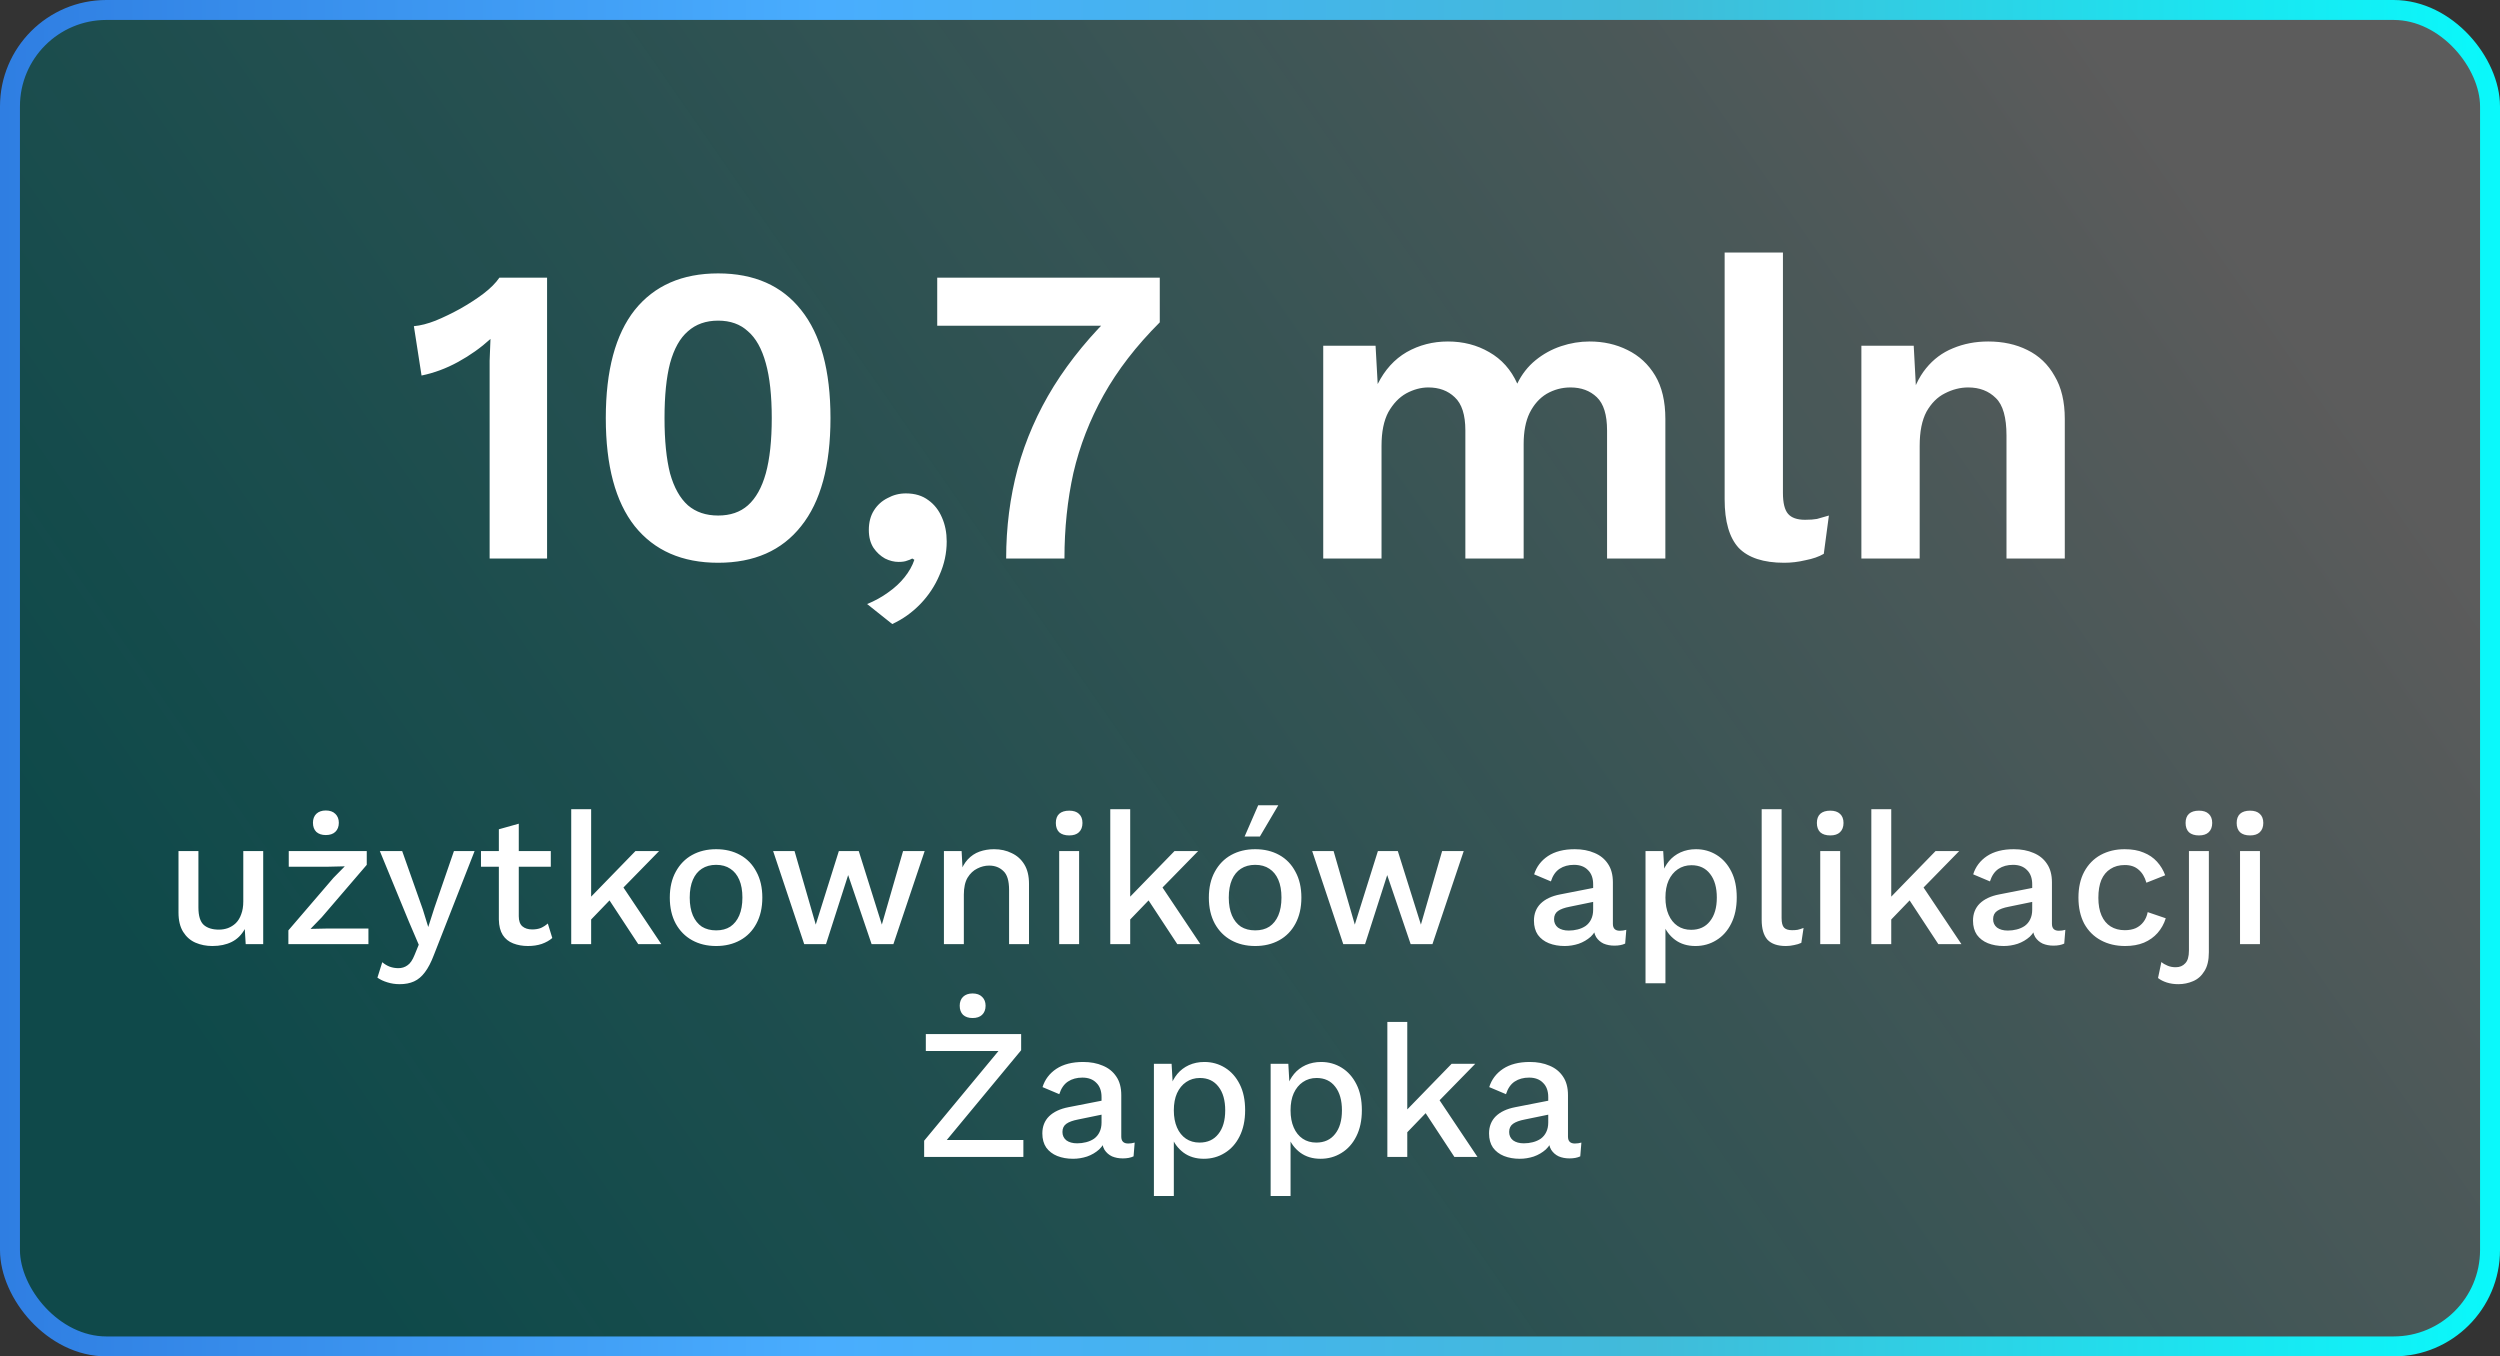
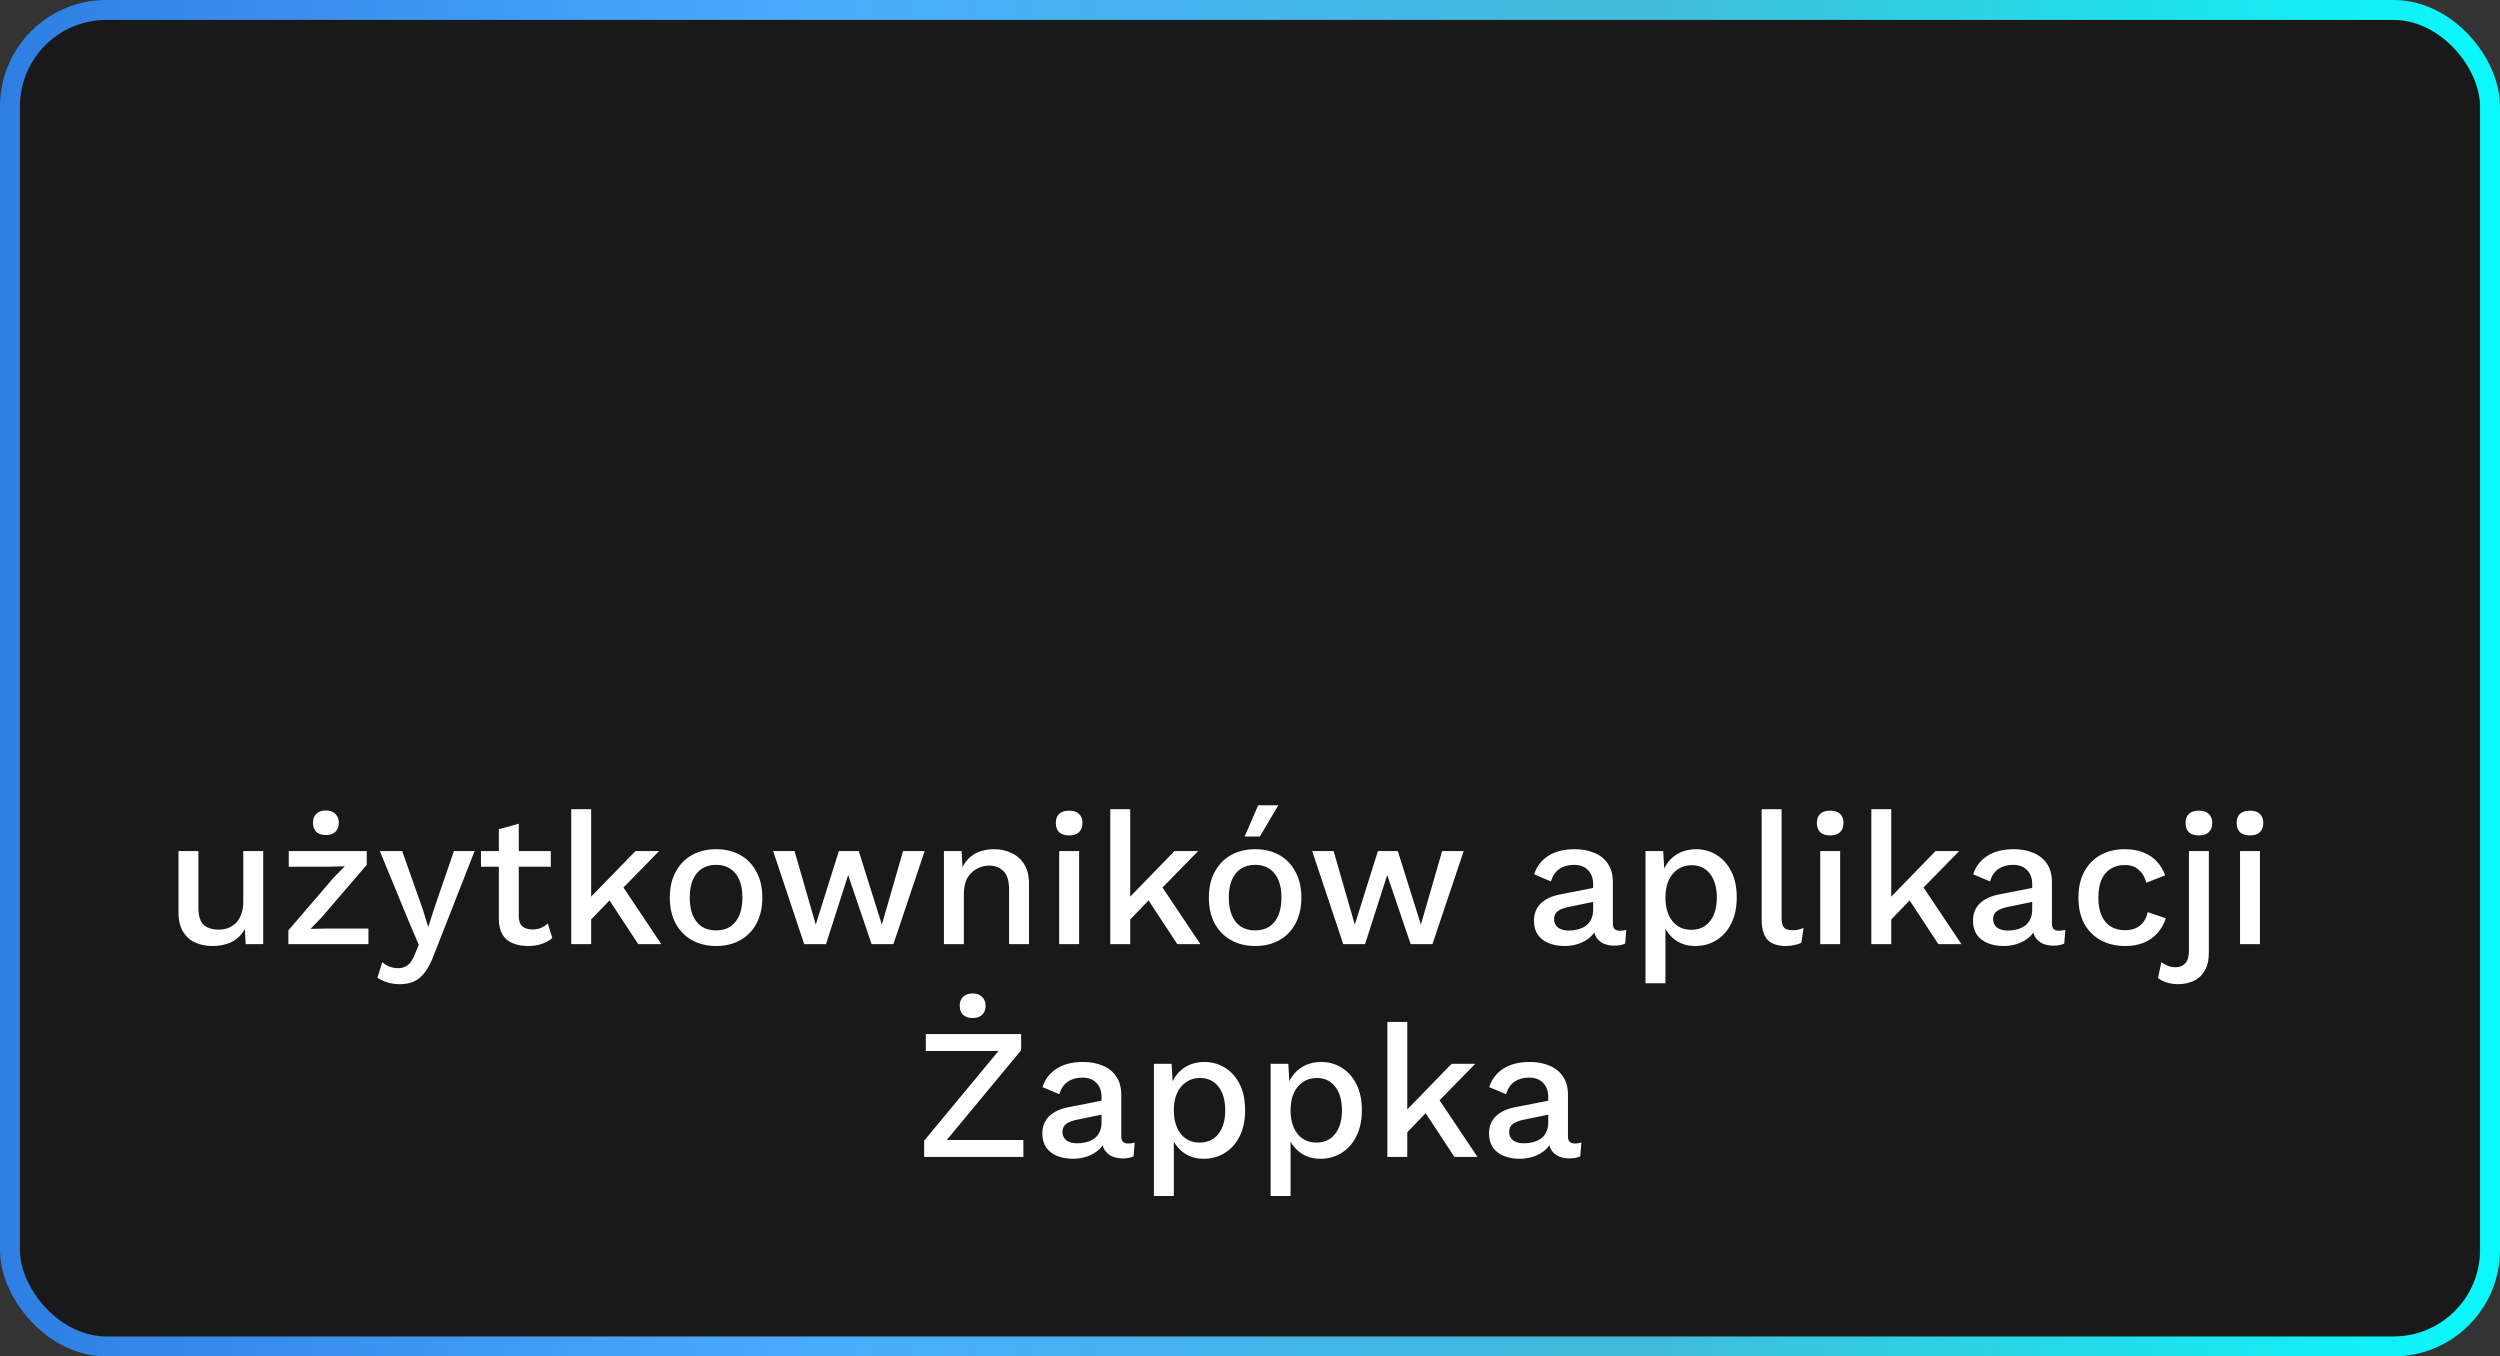
<svg xmlns="http://www.w3.org/2000/svg" width="188" height="102" viewBox="0 0 188 102" fill="none">
  <rect x="0" y="0" width="188" height="102" fill="#333333" stroke="none" />
-   <rect x="0.75" y="0.75" width="186.5" height="100.5" rx="7.25" fill="url(#paint0_linear_2_1210)" fill-opacity="0.65" />
  <rect x="0.75" y="0.75" width="186.5" height="100.5" rx="7.25" fill="black" fill-opacity="0.5" />
  <rect x="0.75" y="0.75" width="186.5" height="100.5" rx="7.25" stroke="url(#paint1_linear_2_1210)" stroke-width="1.5" />
-   <path d="M36.82 42V28.624C36.82 28.133 36.82 27.632 36.82 27.12C36.841 26.587 36.862 26.043 36.884 25.488C36.158 26.149 35.348 26.725 34.452 27.216C33.556 27.707 32.638 28.048 31.7 28.24L31.124 24.528C31.614 24.485 32.158 24.347 32.756 24.112C33.374 23.856 33.993 23.557 34.612 23.216C35.252 22.853 35.828 22.48 36.34 22.096C36.873 21.691 37.278 21.285 37.556 20.88H41.14V42H36.82ZM54.004 42.32C51.295 42.32 49.204 41.403 47.732 39.568C46.282 37.733 45.556 35.024 45.556 31.44C45.556 27.856 46.282 25.147 47.732 23.312C49.204 21.477 51.295 20.56 54.004 20.56C56.714 20.56 58.794 21.477 60.244 23.312C61.716 25.147 62.452 27.856 62.452 31.44C62.452 35.024 61.716 37.733 60.244 39.568C58.794 41.403 56.714 42.32 54.004 42.32ZM54.004 38.768C54.922 38.768 55.668 38.512 56.244 38C56.842 37.467 57.289 36.667 57.588 35.6C57.887 34.512 58.036 33.125 58.036 31.44C58.036 29.755 57.887 28.379 57.588 27.312C57.289 26.224 56.842 25.424 56.244 24.912C55.668 24.379 54.922 24.112 54.004 24.112C53.087 24.112 52.33 24.379 51.732 24.912C51.135 25.424 50.687 26.224 50.388 27.312C50.111 28.379 49.972 29.755 49.972 31.44C49.972 33.125 50.111 34.512 50.388 35.6C50.687 36.667 51.135 37.467 51.732 38C52.33 38.512 53.087 38.768 54.004 38.768ZM68.12 37.104C68.802 37.104 69.368 37.275 69.816 37.616C70.264 37.936 70.605 38.373 70.84 38.928C71.075 39.461 71.192 40.059 71.192 40.72C71.192 41.595 71.01 42.437 70.648 43.248C70.306 44.059 69.826 44.784 69.208 45.424C68.589 46.064 67.885 46.565 67.096 46.928L65.208 45.424C65.784 45.189 66.306 44.901 66.776 44.56C67.266 44.219 67.683 43.835 68.024 43.408C68.365 42.981 68.611 42.544 68.76 42.096L68.6 42C68.493 42.064 68.365 42.117 68.216 42.16C68.067 42.224 67.853 42.256 67.576 42.256C67.234 42.256 66.893 42.171 66.552 42C66.21 41.808 65.922 41.541 65.688 41.2C65.453 40.837 65.336 40.389 65.336 39.856C65.336 39.28 65.464 38.789 65.72 38.384C65.976 37.979 66.317 37.669 66.744 37.456C67.171 37.221 67.629 37.104 68.12 37.104ZM70.479 20.88H87.215V24.24C85.445 26.011 84.037 27.835 82.991 29.712C81.946 31.589 81.189 33.541 80.719 35.568C80.271 37.595 80.047 39.739 80.047 42H75.663C75.663 39.653 75.951 37.403 76.527 35.248C77.125 33.072 78.031 31.003 79.247 29.04C80.485 27.056 82.053 25.157 83.951 23.344L84.847 24.496H70.479V20.88ZM99.507 42V26H103.443L103.603 28.88C104.136 27.813 104.862 27.013 105.779 26.48C106.718 25.947 107.752 25.68 108.883 25.68C110.035 25.68 111.07 25.947 111.987 26.48C112.926 27.013 113.63 27.803 114.099 28.848C114.44 28.144 114.899 27.557 115.475 27.088C116.051 26.619 116.691 26.267 117.395 26.032C118.099 25.797 118.814 25.68 119.539 25.68C120.584 25.68 121.534 25.893 122.387 26.32C123.262 26.747 123.955 27.387 124.467 28.24C124.979 29.093 125.235 30.181 125.235 31.504V42H120.851V32.368C120.851 31.195 120.595 30.363 120.083 29.872C119.571 29.381 118.91 29.136 118.099 29.136C117.459 29.136 116.862 29.296 116.307 29.616C115.774 29.936 115.347 30.416 115.027 31.056C114.728 31.675 114.579 32.453 114.579 33.392V42H110.195V32.368C110.195 31.195 109.928 30.363 109.395 29.872C108.883 29.381 108.222 29.136 107.411 29.136C106.856 29.136 106.302 29.285 105.747 29.584C105.214 29.883 104.766 30.352 104.403 30.992C104.062 31.632 103.891 32.475 103.891 33.52V42H99.507ZM134.077 18.992V37.072C134.077 37.819 134.205 38.341 134.461 38.64C134.717 38.939 135.144 39.088 135.741 39.088C136.104 39.088 136.402 39.067 136.637 39.024C136.872 38.96 137.17 38.875 137.533 38.768L137.149 41.648C136.786 41.861 136.328 42.021 135.773 42.128C135.24 42.256 134.706 42.32 134.173 42.32C132.616 42.32 131.474 41.947 130.749 41.2C130.045 40.432 129.693 39.216 129.693 37.552V18.992H134.077ZM139.976 42V26H143.912L144.168 30.8L143.624 30.288C143.88 29.243 144.285 28.379 144.84 27.696C145.395 27.013 146.067 26.512 146.856 26.192C147.667 25.851 148.552 25.68 149.512 25.68C150.621 25.68 151.603 25.893 152.456 26.32C153.331 26.747 154.013 27.397 154.504 28.272C155.016 29.125 155.272 30.203 155.272 31.504V42H150.888V32.752C150.888 31.387 150.621 30.448 150.088 29.936C149.555 29.403 148.861 29.136 148.008 29.136C147.411 29.136 146.824 29.285 146.248 29.584C145.693 29.861 145.235 30.32 144.872 30.96C144.531 31.6 144.36 32.453 144.36 33.52V42H139.976Z" fill="white" />
  <path d="M15.971 71.14C15.514 71.14 15.089 71.056 14.697 70.888C14.315 70.72 14.007 70.449 13.773 70.076C13.54 69.703 13.423 69.217 13.423 68.62V64H14.921V68.242C14.921 68.877 15.057 69.315 15.327 69.558C15.598 69.791 15.976 69.908 16.461 69.908C16.695 69.908 16.919 69.871 17.133 69.796C17.357 69.712 17.558 69.586 17.735 69.418C17.913 69.241 18.048 69.017 18.141 68.746C18.244 68.475 18.295 68.158 18.295 67.794V64H19.793V71H18.477L18.407 69.866C18.165 70.305 17.838 70.627 17.427 70.832C17.017 71.037 16.531 71.14 15.971 71.14ZM21.686 71V69.964L25.074 66.016L25.928 65.148L24.71 65.176H21.714V64H27.58V65.036L24.192 68.984L23.352 69.852L24.682 69.824H27.706V71H21.686ZM24.5 60.948C24.808 60.948 25.046 61.032 25.214 61.2C25.391 61.368 25.48 61.592 25.48 61.872C25.48 62.161 25.391 62.39 25.214 62.558C25.046 62.717 24.808 62.796 24.5 62.796C24.201 62.796 23.963 62.717 23.786 62.558C23.618 62.39 23.534 62.161 23.534 61.872C23.534 61.592 23.618 61.368 23.786 61.2C23.963 61.032 24.201 60.948 24.5 60.948ZM35.69 64L32.624 71.826C32.419 72.367 32.194 72.797 31.952 73.114C31.718 73.431 31.448 73.66 31.14 73.8C30.832 73.94 30.473 74.01 30.062 74.01C29.726 74.01 29.413 73.963 29.124 73.87C28.844 73.786 28.596 73.669 28.382 73.52L28.746 72.358C28.923 72.507 29.11 72.619 29.306 72.694C29.511 72.769 29.73 72.806 29.964 72.806C30.216 72.806 30.44 72.736 30.636 72.596C30.841 72.465 31.023 72.199 31.182 71.798L31.49 71.042L30.748 69.306L28.564 64H30.244L31.798 68.396L32.204 69.712L32.666 68.27L34.136 64H35.69ZM39.012 61.942V68.9C39.012 69.245 39.1 69.497 39.278 69.656C39.464 69.815 39.712 69.894 40.02 69.894C40.272 69.894 40.491 69.857 40.678 69.782C40.864 69.698 41.037 69.586 41.196 69.446L41.532 70.538C41.317 70.725 41.051 70.874 40.734 70.986C40.426 71.089 40.08 71.14 39.698 71.14C39.296 71.14 38.928 71.075 38.592 70.944C38.256 70.813 37.994 70.603 37.808 70.314C37.621 70.015 37.523 69.628 37.514 69.152V62.362L39.012 61.942ZM41.42 64V65.176H36.17V64H41.42ZM49.564 64L46.442 67.192L46.12 67.416L43.922 69.698L43.908 67.99L47.786 64H49.564ZM44.454 60.85V71H42.956V60.85H44.454ZM46.624 66.352L49.732 71H47.996L45.504 67.206L46.624 66.352ZM53.855 63.86C54.537 63.86 55.139 64.005 55.661 64.294C56.184 64.583 56.59 65.003 56.879 65.554C57.178 66.095 57.327 66.744 57.327 67.5C57.327 68.256 57.178 68.909 56.879 69.46C56.59 70.001 56.184 70.417 55.661 70.706C55.139 70.995 54.537 71.14 53.855 71.14C53.174 71.14 52.572 70.995 52.049 70.706C51.527 70.417 51.116 70.001 50.817 69.46C50.519 68.909 50.369 68.256 50.369 67.5C50.369 66.744 50.519 66.095 50.817 65.554C51.116 65.003 51.527 64.583 52.049 64.294C52.572 64.005 53.174 63.86 53.855 63.86ZM53.855 65.036C53.435 65.036 53.076 65.134 52.777 65.33C52.488 65.517 52.264 65.792 52.105 66.156C51.947 66.52 51.867 66.968 51.867 67.5C51.867 68.023 51.947 68.471 52.105 68.844C52.264 69.208 52.488 69.488 52.777 69.684C53.076 69.871 53.435 69.964 53.855 69.964C54.275 69.964 54.63 69.871 54.919 69.684C55.209 69.488 55.433 69.208 55.591 68.844C55.75 68.471 55.829 68.023 55.829 67.5C55.829 66.968 55.75 66.52 55.591 66.156C55.433 65.792 55.209 65.517 54.919 65.33C54.63 65.134 54.275 65.036 53.855 65.036ZM67.911 64H69.535L67.183 71H65.545L63.781 65.806L62.115 71H60.477L58.139 64H59.749L61.345 69.53L63.081 64H64.579L66.315 69.53L67.911 64ZM70.983 71V64H72.313L72.411 65.82L72.215 65.624C72.346 65.223 72.533 64.891 72.775 64.63C73.027 64.359 73.321 64.163 73.657 64.042C74.003 63.921 74.367 63.86 74.749 63.86C75.244 63.86 75.687 63.958 76.079 64.154C76.481 64.341 76.798 64.625 77.031 65.008C77.265 65.391 77.381 65.876 77.381 66.464V71H75.883V66.926C75.883 66.235 75.739 65.759 75.449 65.498C75.169 65.227 74.815 65.092 74.385 65.092C74.077 65.092 73.779 65.167 73.489 65.316C73.2 65.456 72.957 65.685 72.761 66.002C72.575 66.319 72.481 66.744 72.481 67.276V71H70.983ZM80.407 62.824C80.081 62.824 79.829 62.745 79.651 62.586C79.483 62.418 79.399 62.185 79.399 61.886C79.399 61.587 79.483 61.359 79.651 61.2C79.829 61.041 80.081 60.962 80.407 60.962C80.725 60.962 80.967 61.041 81.135 61.2C81.313 61.359 81.401 61.587 81.401 61.886C81.401 62.185 81.313 62.418 81.135 62.586C80.967 62.745 80.725 62.824 80.407 62.824ZM81.149 64V71H79.651V64H81.149ZM90.101 64L86.979 67.192L86.657 67.416L84.459 69.698L84.445 67.99L88.323 64H90.101ZM84.991 60.85V71H83.493V60.85H84.991ZM87.161 66.352L90.269 71H88.533L86.041 67.206L87.161 66.352ZM94.392 63.86C95.074 63.86 95.676 64.005 96.198 64.294C96.721 64.583 97.127 65.003 97.416 65.554C97.715 66.095 97.864 66.744 97.864 67.5C97.864 68.256 97.715 68.909 97.416 69.46C97.127 70.001 96.721 70.417 96.198 70.706C95.676 70.995 95.074 71.14 94.392 71.14C93.711 71.14 93.109 70.995 92.586 70.706C92.064 70.417 91.653 70.001 91.354 69.46C91.056 68.909 90.906 68.256 90.906 67.5C90.906 66.744 91.056 66.095 91.354 65.554C91.653 65.003 92.064 64.583 92.586 64.294C93.109 64.005 93.711 63.86 94.392 63.86ZM94.392 65.036C93.972 65.036 93.613 65.134 93.314 65.33C93.025 65.517 92.801 65.792 92.642 66.156C92.484 66.52 92.404 66.968 92.404 67.5C92.404 68.023 92.484 68.471 92.642 68.844C92.801 69.208 93.025 69.488 93.314 69.684C93.613 69.871 93.972 69.964 94.392 69.964C94.812 69.964 95.167 69.871 95.456 69.684C95.746 69.488 95.97 69.208 96.128 68.844C96.287 68.471 96.366 68.023 96.366 67.5C96.366 66.968 96.287 66.52 96.128 66.156C95.97 65.792 95.746 65.517 95.456 65.33C95.167 65.134 94.812 65.036 94.392 65.036ZM94.616 60.556H96.128L94.742 62.908H93.594L94.616 60.556ZM108.448 64H110.072L107.72 71H106.082L104.318 65.806L102.652 71H101.014L98.676 64H100.286L101.882 69.53L103.618 64H105.116L106.852 69.53L108.448 64ZM119.805 66.506C119.805 66.039 119.674 65.68 119.413 65.428C119.161 65.167 118.811 65.036 118.363 65.036C117.943 65.036 117.583 65.134 117.285 65.33C116.986 65.526 116.767 65.843 116.627 66.282L115.367 65.75C115.544 65.181 115.889 64.723 116.403 64.378C116.925 64.033 117.597 63.86 118.419 63.86C118.979 63.86 119.473 63.953 119.903 64.14C120.332 64.317 120.668 64.588 120.911 64.952C121.163 65.316 121.289 65.783 121.289 66.352V69.474C121.289 69.819 121.461 69.992 121.807 69.992C121.975 69.992 122.138 69.969 122.297 69.922L122.213 70.958C121.998 71.061 121.727 71.112 121.401 71.112C121.102 71.112 120.831 71.061 120.589 70.958C120.355 70.846 120.169 70.683 120.029 70.468C119.898 70.244 119.833 69.969 119.833 69.642V69.544L120.141 69.53C120.057 69.894 119.884 70.197 119.623 70.44C119.361 70.673 119.058 70.851 118.713 70.972C118.367 71.084 118.017 71.14 117.663 71.14C117.224 71.14 116.827 71.07 116.473 70.93C116.127 70.79 115.852 70.58 115.647 70.3C115.451 70.011 115.353 69.656 115.353 69.236C115.353 68.713 115.521 68.284 115.857 67.948C116.202 67.612 116.687 67.383 117.313 67.262L120.029 66.73L120.015 67.78L118.041 68.186C117.649 68.261 117.355 68.368 117.159 68.508C116.963 68.648 116.865 68.853 116.865 69.124C116.865 69.385 116.963 69.595 117.159 69.754C117.364 69.903 117.635 69.978 117.971 69.978C118.204 69.978 118.428 69.95 118.643 69.894C118.867 69.838 119.067 69.749 119.245 69.628C119.422 69.497 119.557 69.334 119.651 69.138C119.753 68.933 119.805 68.69 119.805 68.41V66.506ZM123.743 73.94V64H125.073L125.185 65.96L124.989 65.722C125.101 65.358 125.274 65.036 125.507 64.756C125.74 64.476 126.03 64.257 126.375 64.098C126.73 63.939 127.117 63.86 127.537 63.86C128.106 63.86 128.624 64.005 129.091 64.294C129.558 64.583 129.926 64.999 130.197 65.54C130.468 66.072 130.603 66.721 130.603 67.486C130.603 68.251 130.463 68.909 130.183 69.46C129.912 70.001 129.539 70.417 129.063 70.706C128.596 70.995 128.074 71.14 127.495 71.14C126.898 71.14 126.389 70.986 125.969 70.678C125.549 70.361 125.25 69.959 125.073 69.474L125.241 69.236V73.94H123.743ZM127.173 69.922C127.78 69.922 128.251 69.707 128.587 69.278C128.932 68.849 129.105 68.256 129.105 67.5C129.105 66.744 128.937 66.151 128.601 65.722C128.265 65.283 127.798 65.064 127.201 65.064C126.809 65.064 126.464 65.167 126.165 65.372C125.876 65.568 125.647 65.848 125.479 66.212C125.32 66.567 125.241 66.996 125.241 67.5C125.241 67.995 125.32 68.424 125.479 68.788C125.638 69.152 125.862 69.432 126.151 69.628C126.44 69.824 126.781 69.922 127.173 69.922ZM133.976 60.85V69.04C133.976 69.385 134.037 69.623 134.158 69.754C134.28 69.885 134.48 69.95 134.76 69.95C134.928 69.95 135.068 69.941 135.18 69.922C135.302 69.894 135.451 69.847 135.628 69.782L135.46 70.902C135.302 70.977 135.12 71.033 134.914 71.07C134.709 71.117 134.504 71.14 134.298 71.14C133.673 71.14 133.211 70.981 132.912 70.664C132.623 70.337 132.478 69.838 132.478 69.166V60.85H133.976ZM137.638 62.824C137.311 62.824 137.059 62.745 136.882 62.586C136.714 62.418 136.63 62.185 136.63 61.886C136.63 61.587 136.714 61.359 136.882 61.2C137.059 61.041 137.311 60.962 137.638 60.962C137.955 60.962 138.198 61.041 138.366 61.2C138.543 61.359 138.632 61.587 138.632 61.886C138.632 62.185 138.543 62.418 138.366 62.586C138.198 62.745 137.955 62.824 137.638 62.824ZM138.38 64V71H136.882V64H138.38ZM147.332 64L144.21 67.192L143.888 67.416L141.69 69.698L141.676 67.99L145.554 64H147.332ZM142.222 60.85V71H140.724V60.85H142.222ZM144.392 66.352L147.5 71H145.764L143.272 67.206L144.392 66.352ZM152.822 66.506C152.822 66.039 152.692 65.68 152.43 65.428C152.178 65.167 151.828 65.036 151.38 65.036C150.96 65.036 150.601 65.134 150.302 65.33C150.004 65.526 149.784 65.843 149.644 66.282L148.384 65.75C148.562 65.181 148.907 64.723 149.42 64.378C149.943 64.033 150.615 63.86 151.436 63.86C151.996 63.86 152.491 63.953 152.92 64.14C153.35 64.317 153.686 64.588 153.928 64.952C154.18 65.316 154.306 65.783 154.306 66.352V69.474C154.306 69.819 154.479 69.992 154.824 69.992C154.992 69.992 155.156 69.969 155.314 69.922L155.23 70.958C155.016 71.061 154.745 71.112 154.418 71.112C154.12 71.112 153.849 71.061 153.606 70.958C153.373 70.846 153.186 70.683 153.046 70.468C152.916 70.244 152.85 69.969 152.85 69.642V69.544L153.158 69.53C153.074 69.894 152.902 70.197 152.64 70.44C152.379 70.673 152.076 70.851 151.73 70.972C151.385 71.084 151.035 71.14 150.68 71.14C150.242 71.14 149.845 71.07 149.49 70.93C149.145 70.79 148.87 70.58 148.664 70.3C148.468 70.011 148.37 69.656 148.37 69.236C148.37 68.713 148.538 68.284 148.874 67.948C149.22 67.612 149.705 67.383 150.33 67.262L153.046 66.73L153.032 67.78L151.058 68.186C150.666 68.261 150.372 68.368 150.176 68.508C149.98 68.648 149.882 68.853 149.882 69.124C149.882 69.385 149.98 69.595 150.176 69.754C150.382 69.903 150.652 69.978 150.988 69.978C151.222 69.978 151.446 69.95 151.66 69.894C151.884 69.838 152.085 69.749 152.262 69.628C152.44 69.497 152.575 69.334 152.668 69.138C152.771 68.933 152.822 68.69 152.822 68.41V66.506ZM159.771 63.86C160.331 63.86 160.807 63.944 161.199 64.112C161.6 64.271 161.936 64.499 162.207 64.798C162.478 65.097 162.683 65.437 162.823 65.82L161.409 66.38C161.288 65.951 161.092 65.624 160.821 65.4C160.56 65.167 160.214 65.05 159.785 65.05C159.365 65.05 159.006 65.148 158.707 65.344C158.408 65.531 158.18 65.806 158.021 66.17C157.872 66.534 157.797 66.982 157.797 67.514C157.797 68.037 157.876 68.48 158.035 68.844C158.194 69.208 158.422 69.483 158.721 69.67C159.02 69.857 159.374 69.95 159.785 69.95C160.102 69.95 160.378 69.899 160.611 69.796C160.844 69.684 161.036 69.53 161.185 69.334C161.344 69.129 161.451 68.881 161.507 68.592L162.865 69.054C162.734 69.474 162.529 69.843 162.249 70.16C161.978 70.468 161.638 70.711 161.227 70.888C160.816 71.056 160.345 71.14 159.813 71.14C159.122 71.14 158.511 70.995 157.979 70.706C157.447 70.417 157.032 70.001 156.733 69.46C156.444 68.909 156.299 68.256 156.299 67.5C156.299 66.744 156.444 66.095 156.733 65.554C157.032 65.003 157.442 64.583 157.965 64.294C158.497 64.005 159.099 63.86 159.771 63.86ZM165.364 62.824C165.038 62.824 164.786 62.745 164.608 62.586C164.44 62.418 164.356 62.185 164.356 61.886C164.356 61.587 164.44 61.359 164.608 61.2C164.786 61.041 165.038 60.962 165.364 60.962C165.682 60.962 165.924 61.041 166.092 61.2C166.27 61.359 166.358 61.587 166.358 61.886C166.358 62.185 166.27 62.418 166.092 62.586C165.924 62.745 165.682 62.824 165.364 62.824ZM166.106 64V71.616C166.106 72.213 165.994 72.685 165.77 73.03C165.556 73.385 165.271 73.637 164.916 73.786C164.571 73.935 164.202 74.01 163.81 74.01C163.493 74.01 163.204 73.968 162.942 73.884C162.681 73.8 162.462 73.688 162.284 73.548L162.536 72.344C162.667 72.456 162.826 72.549 163.012 72.624C163.19 72.699 163.39 72.736 163.614 72.736C163.913 72.736 164.151 72.638 164.328 72.442C164.515 72.255 164.608 71.933 164.608 71.476V64H166.106ZM169.206 62.824C168.879 62.824 168.627 62.745 168.45 62.586C168.282 62.418 168.198 62.185 168.198 61.886C168.198 61.587 168.282 61.359 168.45 61.2C168.627 61.041 168.879 60.962 169.206 60.962C169.523 60.962 169.766 61.041 169.934 61.2C170.111 61.359 170.2 61.587 170.2 61.886C170.2 62.185 170.111 62.418 169.934 62.586C169.766 62.745 169.523 62.824 169.206 62.824ZM169.948 64V71H168.45V64H169.948ZM70.77 86.244L70.504 85.726H76.958V87H69.496V85.782L75.516 78.516L75.782 79.034H69.622V77.76H76.79V78.978L70.77 86.244ZM73.136 74.708C73.444 74.708 73.682 74.792 73.85 74.96C74.027 75.128 74.116 75.352 74.116 75.632C74.116 75.921 74.027 76.15 73.85 76.318C73.682 76.477 73.444 76.556 73.136 76.556C72.837 76.556 72.599 76.477 72.422 76.318C72.254 76.15 72.17 75.921 72.17 75.632C72.17 75.352 72.254 75.128 72.422 74.96C72.599 74.792 72.837 74.708 73.136 74.708ZM82.836 82.506C82.836 82.039 82.705 81.68 82.444 81.428C82.192 81.167 81.842 81.036 81.394 81.036C80.974 81.036 80.615 81.134 80.316 81.33C80.017 81.526 79.798 81.843 79.658 82.282L78.398 81.75C78.575 81.181 78.921 80.723 79.434 80.378C79.957 80.033 80.629 79.86 81.45 79.86C82.01 79.86 82.505 79.953 82.934 80.14C83.363 80.317 83.699 80.588 83.942 80.952C84.194 81.316 84.32 81.783 84.32 82.352V85.474C84.32 85.819 84.493 85.992 84.838 85.992C85.006 85.992 85.169 85.969 85.328 85.922L85.244 86.958C85.029 87.061 84.759 87.112 84.432 87.112C84.133 87.112 83.863 87.061 83.62 86.958C83.387 86.846 83.2 86.683 83.06 86.468C82.929 86.244 82.864 85.969 82.864 85.642V85.544L83.172 85.53C83.088 85.894 82.915 86.197 82.654 86.44C82.393 86.673 82.089 86.851 81.744 86.972C81.399 87.084 81.049 87.14 80.694 87.14C80.255 87.14 79.859 87.07 79.504 86.93C79.159 86.79 78.883 86.58 78.678 86.3C78.482 86.011 78.384 85.656 78.384 85.236C78.384 84.713 78.552 84.284 78.888 83.948C79.233 83.612 79.719 83.383 80.344 83.262L83.06 82.73L83.046 83.78L81.072 84.186C80.68 84.261 80.386 84.368 80.19 84.508C79.994 84.648 79.896 84.853 79.896 85.124C79.896 85.385 79.994 85.595 80.19 85.754C80.395 85.903 80.666 85.978 81.002 85.978C81.235 85.978 81.459 85.95 81.674 85.894C81.898 85.838 82.099 85.749 82.276 85.628C82.453 85.497 82.589 85.334 82.682 85.138C82.785 84.933 82.836 84.69 82.836 84.41V82.506ZM86.774 89.94V80H88.104L88.216 81.96L88.02 81.722C88.132 81.358 88.305 81.036 88.538 80.756C88.772 80.476 89.061 80.257 89.406 80.098C89.761 79.939 90.148 79.86 90.568 79.86C91.138 79.86 91.656 80.005 92.122 80.294C92.589 80.583 92.958 80.999 93.228 81.54C93.499 82.072 93.634 82.721 93.634 83.486C93.634 84.251 93.494 84.909 93.214 85.46C92.944 86.001 92.57 86.417 92.094 86.706C91.628 86.995 91.105 87.14 90.526 87.14C89.929 87.14 89.42 86.986 89 86.678C88.58 86.361 88.282 85.959 88.104 85.474L88.272 85.236V89.94H86.774ZM90.204 85.922C90.811 85.922 91.282 85.707 91.618 85.278C91.964 84.849 92.136 84.256 92.136 83.5C92.136 82.744 91.968 82.151 91.632 81.722C91.296 81.283 90.83 81.064 90.232 81.064C89.84 81.064 89.495 81.167 89.196 81.372C88.907 81.568 88.678 81.848 88.51 82.212C88.352 82.567 88.272 82.996 88.272 83.5C88.272 83.995 88.352 84.424 88.51 84.788C88.669 85.152 88.893 85.432 89.182 85.628C89.472 85.824 89.812 85.922 90.204 85.922ZM95.552 89.94V80H96.882L96.994 81.96L96.798 81.722C96.91 81.358 97.082 81.036 97.316 80.756C97.549 80.476 97.838 80.257 98.184 80.098C98.538 79.939 98.926 79.86 99.346 79.86C99.915 79.86 100.433 80.005 100.9 80.294C101.366 80.583 101.735 80.999 102.006 81.54C102.276 82.072 102.412 82.721 102.412 83.486C102.412 84.251 102.272 84.909 101.992 85.46C101.721 86.001 101.348 86.417 100.872 86.706C100.405 86.995 99.882 87.14 99.304 87.14C98.706 87.14 98.198 86.986 97.778 86.678C97.358 86.361 97.059 85.959 96.882 85.474L97.05 85.236V89.94H95.552ZM98.982 85.922C99.588 85.922 100.06 85.707 100.396 85.278C100.741 84.849 100.914 84.256 100.914 83.5C100.914 82.744 100.746 82.151 100.41 81.722C100.074 81.283 99.607 81.064 99.01 81.064C98.618 81.064 98.272 81.167 97.974 81.372C97.684 81.568 97.456 81.848 97.288 82.212C97.129 82.567 97.05 82.996 97.05 83.5C97.05 83.995 97.129 84.424 97.288 84.788C97.446 85.152 97.67 85.432 97.96 85.628C98.249 85.824 98.59 85.922 98.982 85.922ZM110.937 80L107.815 83.192L107.493 83.416L105.295 85.698L105.281 83.99L109.159 80H110.937ZM105.827 76.85V87H104.329V76.85H105.827ZM107.997 82.352L111.105 87H109.369L106.877 83.206L107.997 82.352ZM116.428 82.506C116.428 82.039 116.297 81.68 116.036 81.428C115.784 81.167 115.434 81.036 114.986 81.036C114.566 81.036 114.206 81.134 113.908 81.33C113.609 81.526 113.39 81.843 113.25 82.282L111.99 81.75C112.167 81.181 112.512 80.723 113.026 80.378C113.548 80.033 114.22 79.86 115.042 79.86C115.602 79.86 116.096 79.953 116.526 80.14C116.955 80.317 117.291 80.588 117.534 80.952C117.786 81.316 117.912 81.783 117.912 82.352V85.474C117.912 85.819 118.084 85.992 118.43 85.992C118.598 85.992 118.761 85.969 118.92 85.922L118.836 86.958C118.621 87.061 118.35 87.112 118.024 87.112C117.725 87.112 117.454 87.061 117.212 86.958C116.978 86.846 116.792 86.683 116.652 86.468C116.521 86.244 116.456 85.969 116.456 85.642V85.544L116.764 85.53C116.68 85.894 116.507 86.197 116.246 86.44C115.984 86.673 115.681 86.851 115.336 86.972C114.99 87.084 114.64 87.14 114.286 87.14C113.847 87.14 113.45 87.07 113.096 86.93C112.75 86.79 112.475 86.58 112.27 86.3C112.074 86.011 111.976 85.656 111.976 85.236C111.976 84.713 112.144 84.284 112.48 83.948C112.825 83.612 113.31 83.383 113.936 83.262L116.652 82.73L116.638 83.78L114.664 84.186C114.272 84.261 113.978 84.368 113.782 84.508C113.586 84.648 113.488 84.853 113.488 85.124C113.488 85.385 113.586 85.595 113.782 85.754C113.987 85.903 114.258 85.978 114.594 85.978C114.827 85.978 115.051 85.95 115.266 85.894C115.49 85.838 115.69 85.749 115.868 85.628C116.045 85.497 116.18 85.334 116.274 85.138C116.376 84.933 116.428 84.69 116.428 84.41V82.506Z" fill="white" />
  <defs>
    <linearGradient id="paint0_linear_2_1210" x1="163.478" y1="12.75" x2="32.651" y2="103.469" gradientUnits="userSpaceOnUse">
      <stop stop-color="white" />
      <stop offset="1" stop-color="#09F9FB" stop-opacity="0.75" />
    </linearGradient>
    <linearGradient id="paint1_linear_2_1210" x1="0" y1="51" x2="188" y2="51" gradientUnits="userSpaceOnUse">
      <stop stop-color="#2F7EE2" />
      <stop offset="0.33" stop-color="#49ADFE" />
      <stop offset="0.66" stop-color="#41BBD9" />
      <stop offset="1" stop-color="#09F9FB" />
    </linearGradient>
  </defs>
</svg>